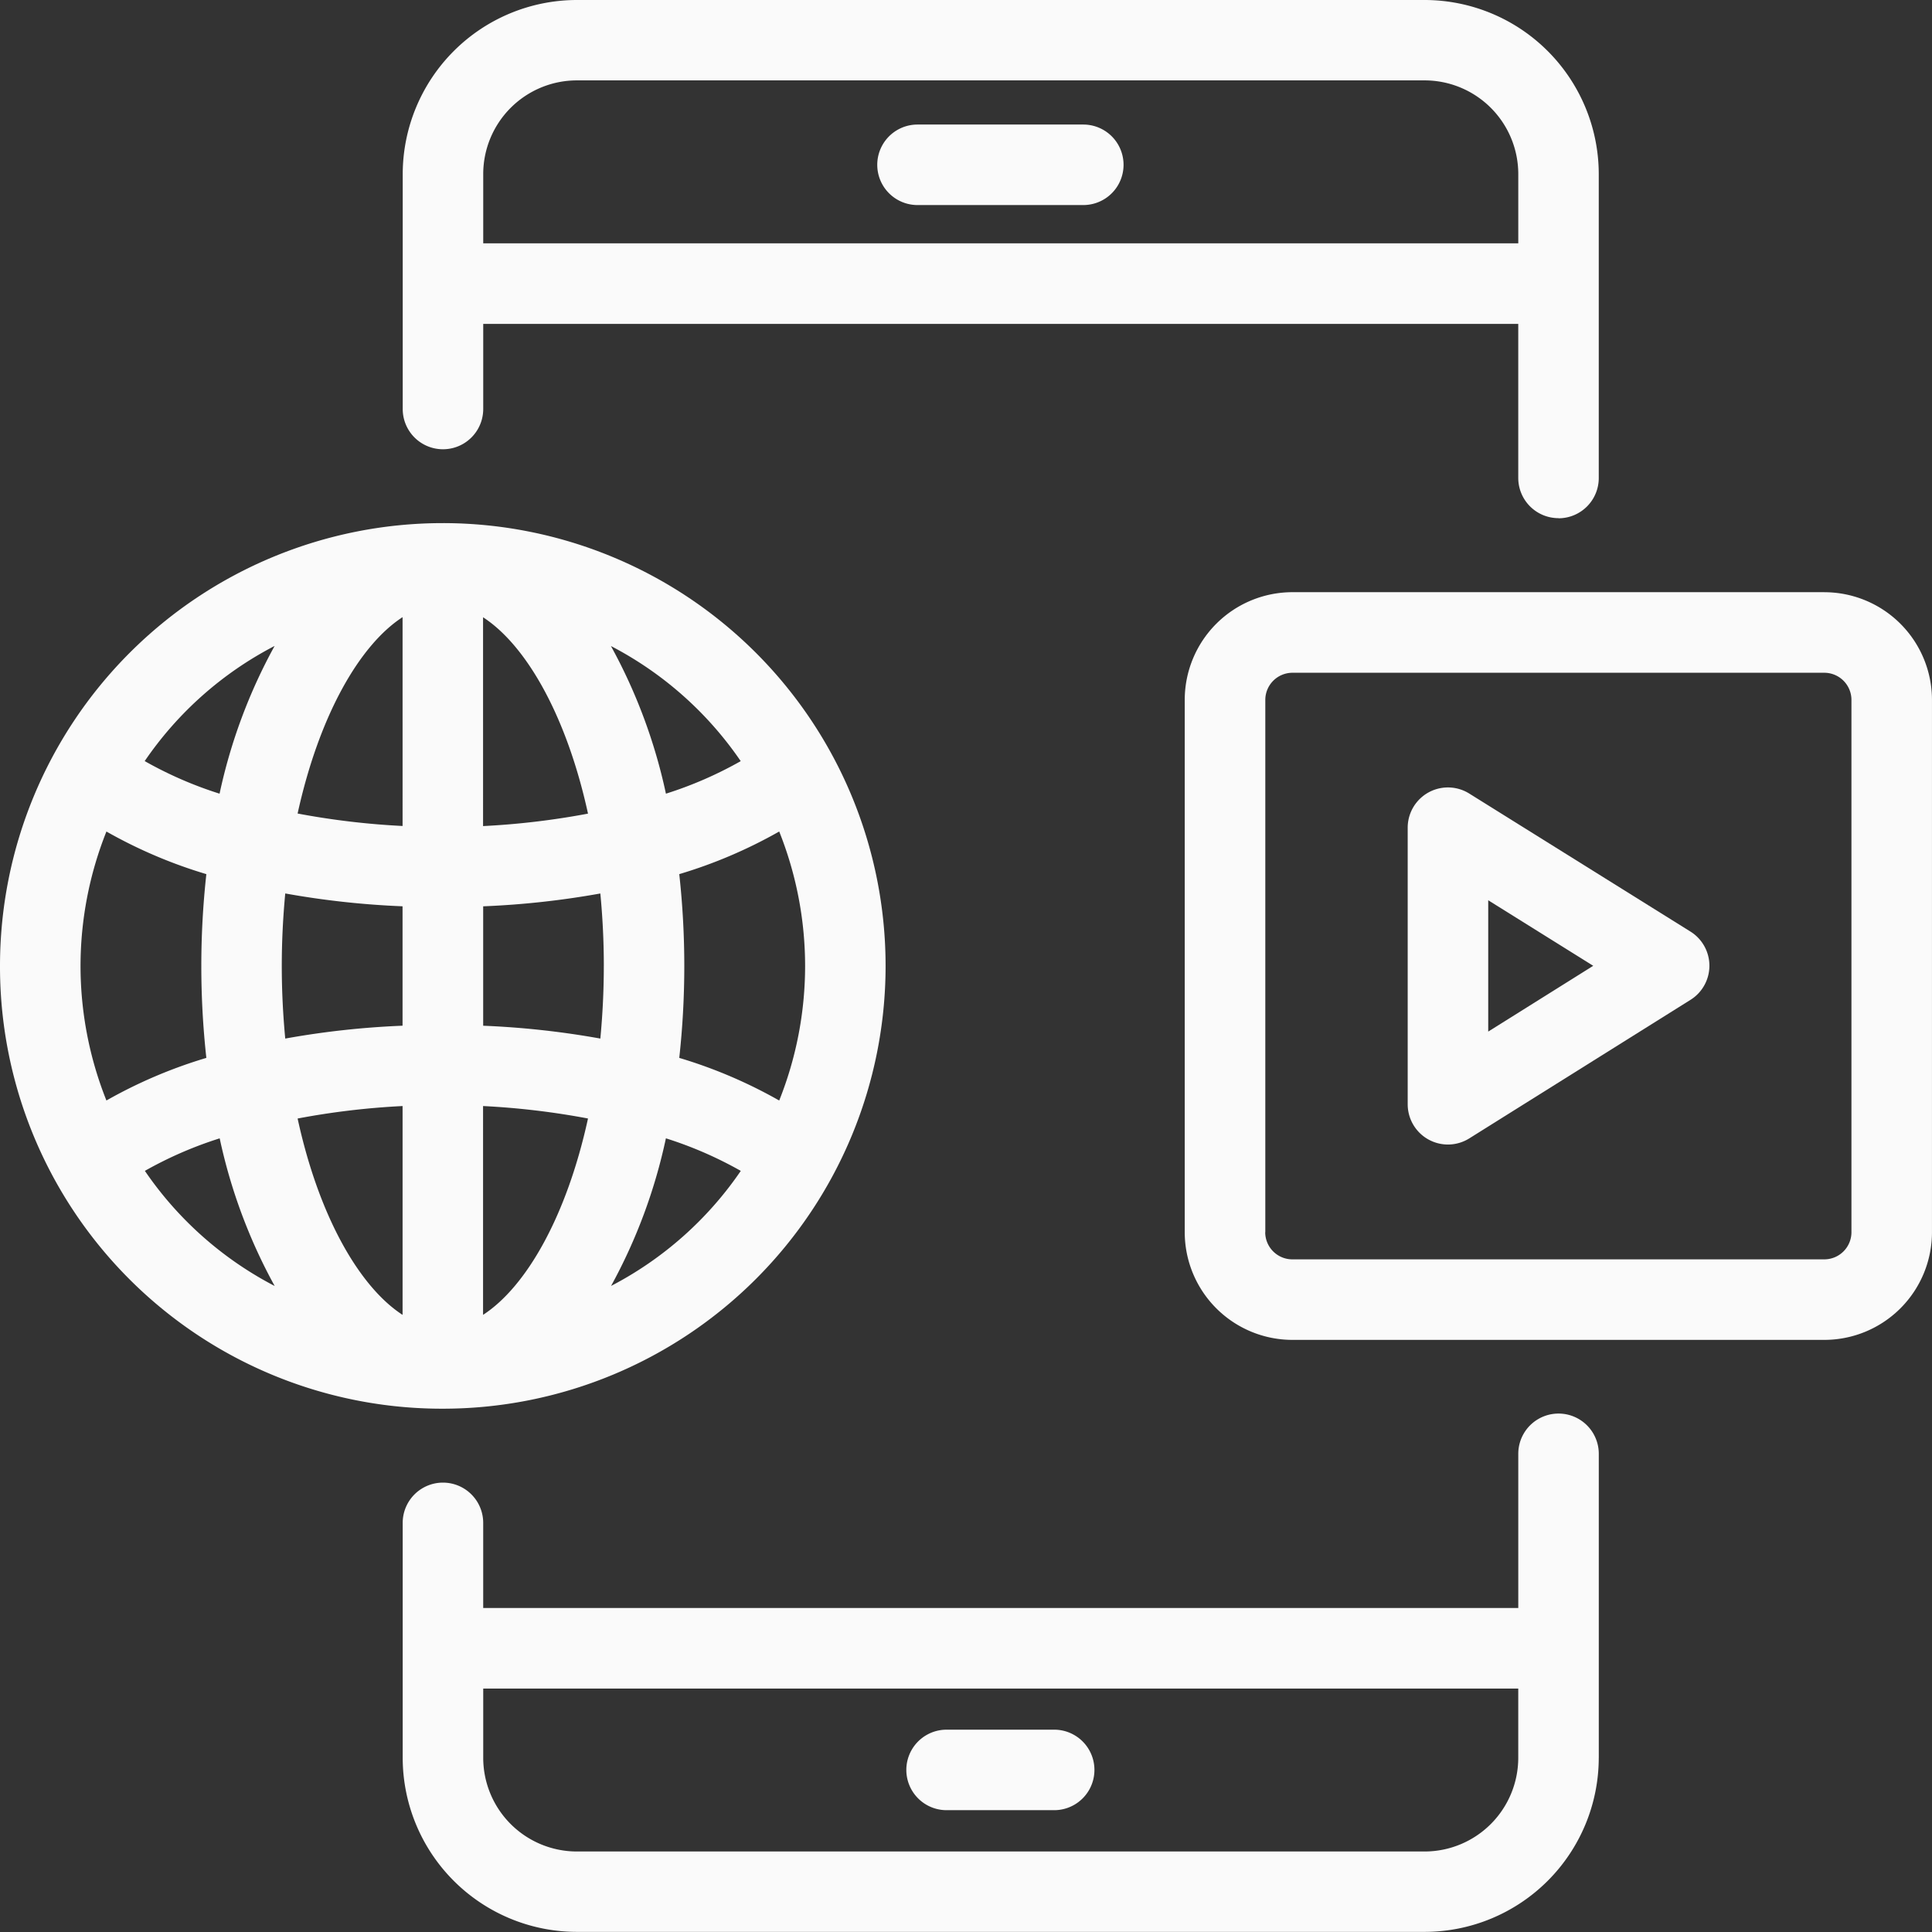
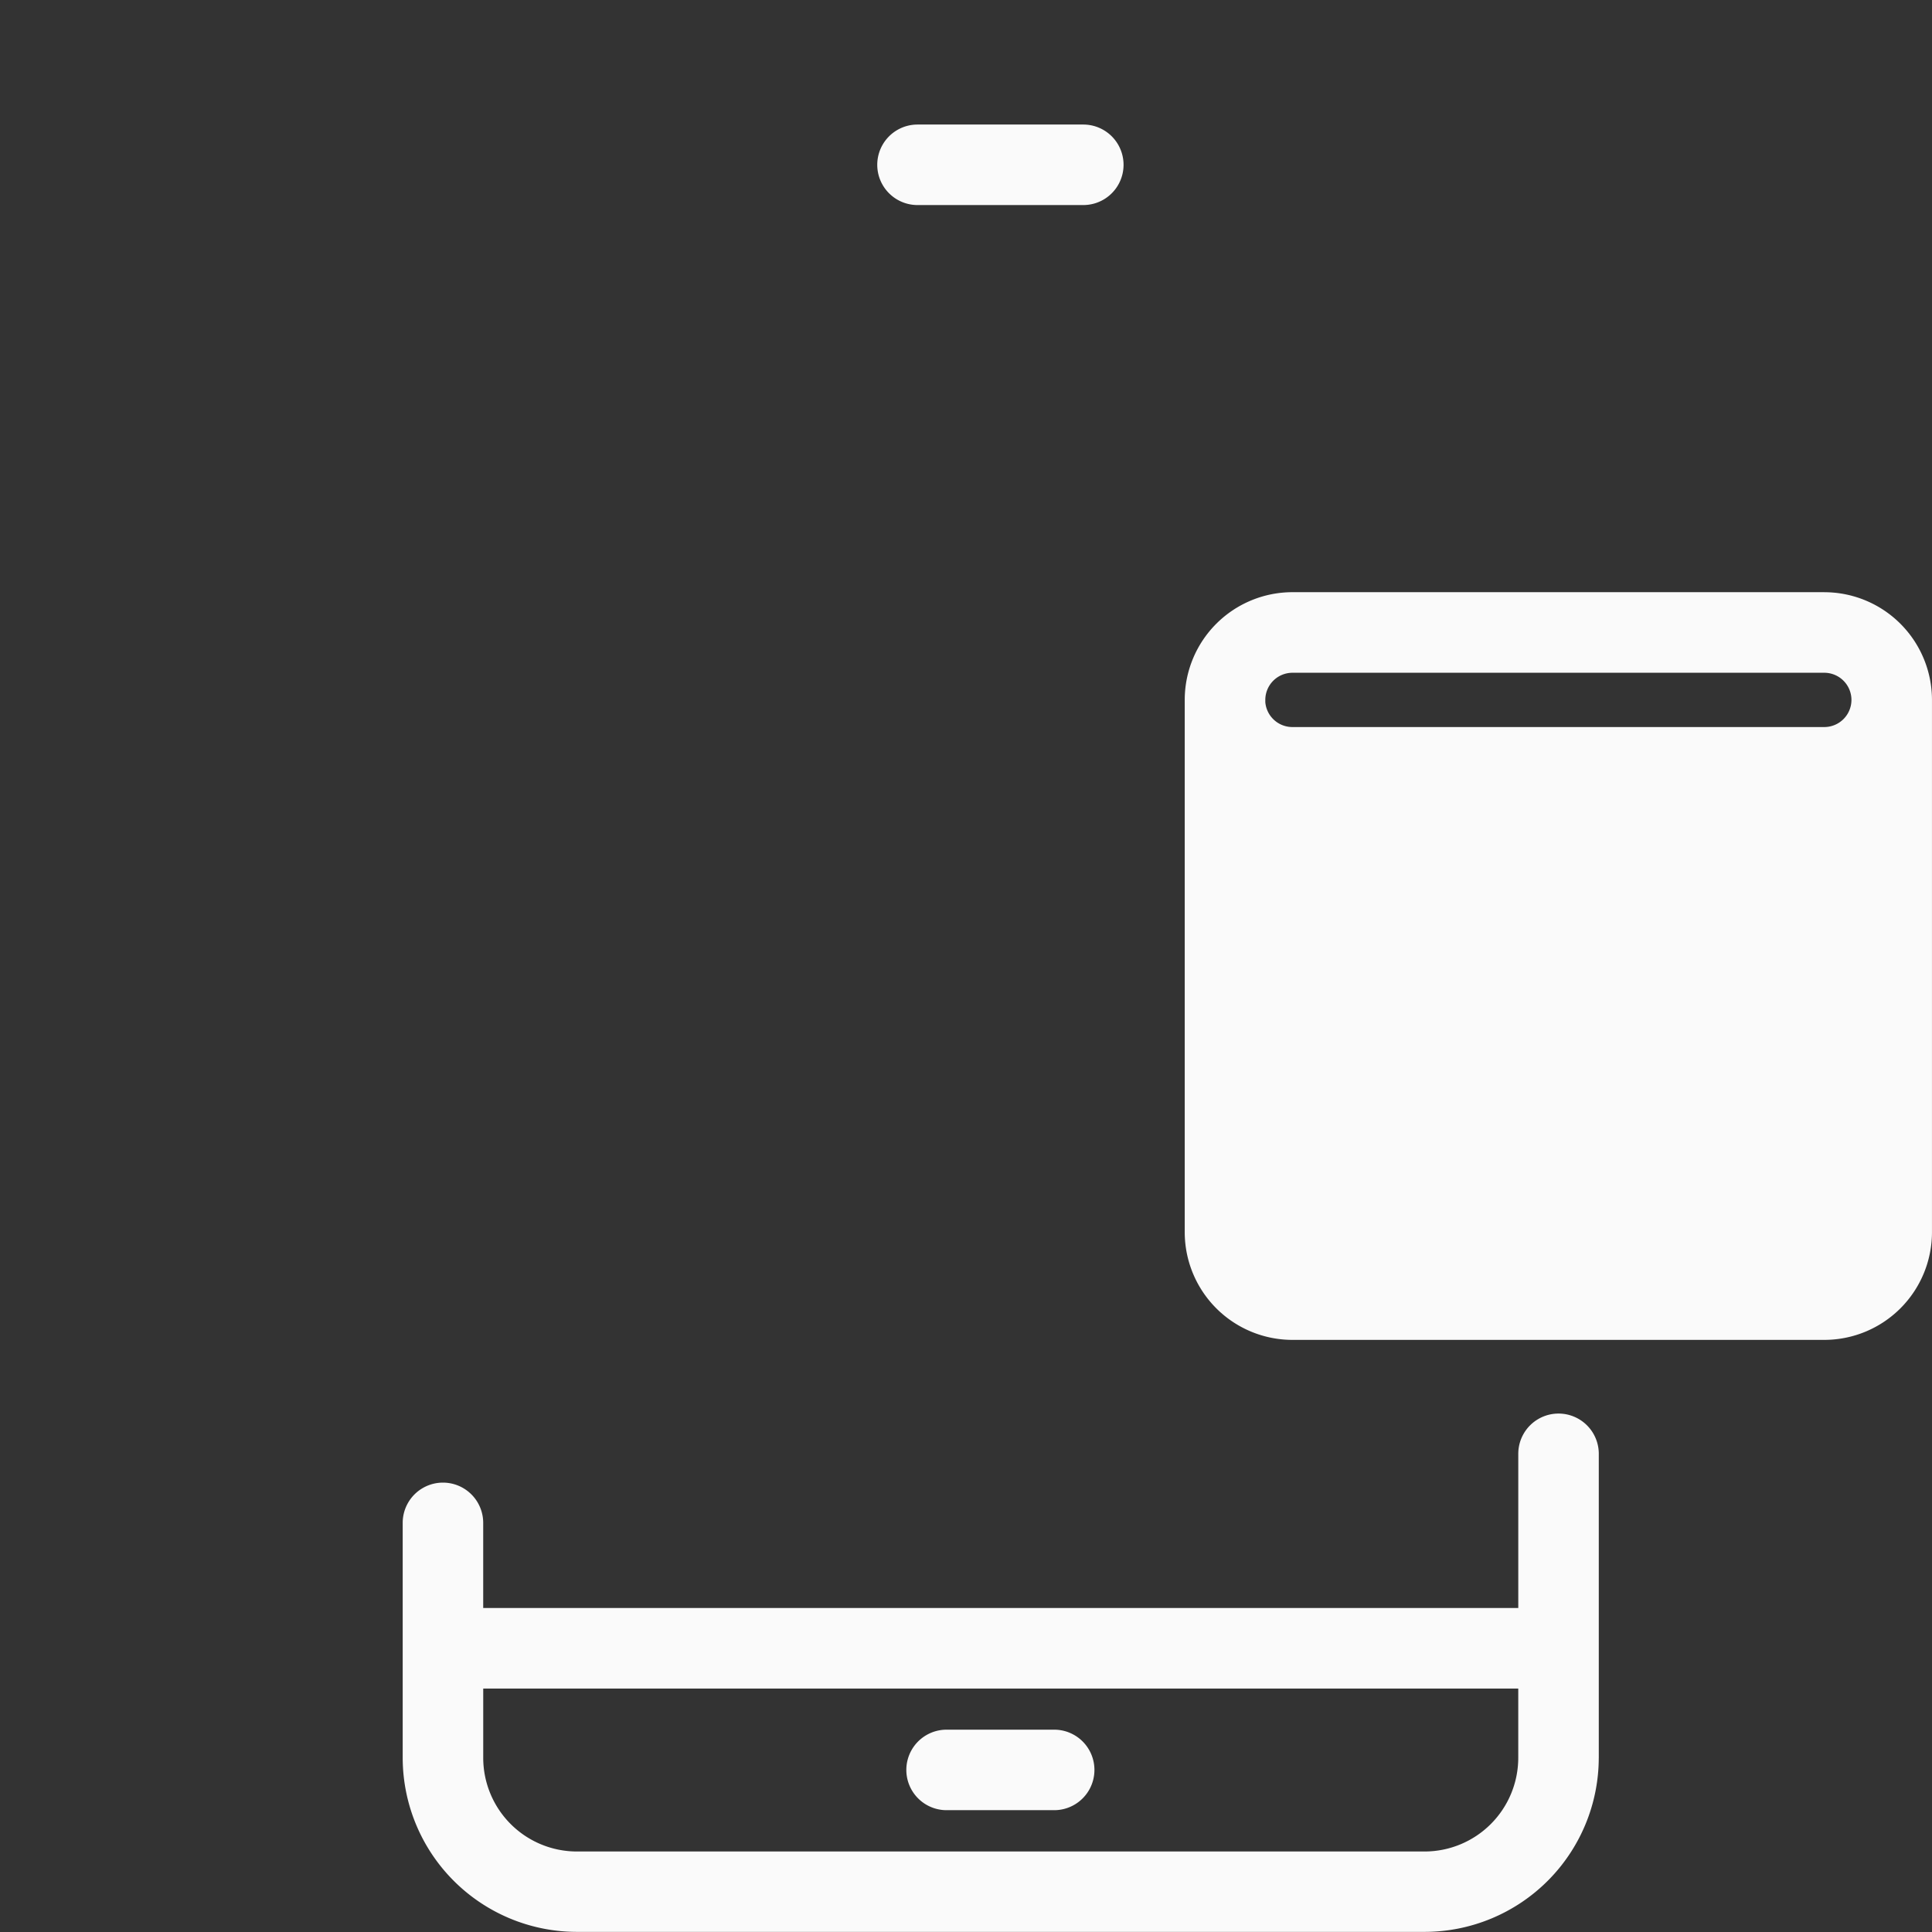
<svg xmlns="http://www.w3.org/2000/svg" width="80.802" height="80.801" viewBox="0 0 80.802 80.801">
  <rect x="0" y="0" width="80.802" height="80.801" fill="#333333" stroke="none" />
  <g id="noun-online-content-5497802" transform="translate(-78.348 -26.412)">
    <path id="Tracciato_21" data-name="Tracciato 21" d="M252.157,411.917V399.2a1.683,1.683,0,0,0-3.367,0v6.447H205.5v-3.559a1.683,1.683,0,1,0-3.367,0v9.824a7.29,7.29,0,0,0,7.283,7.282h35.457a7.29,7.29,0,0,0,7.283-7.282Zm-7.283,3.915H209.417a3.92,3.92,0,0,1-3.916-3.915v-2.9h43.288v2.9a3.921,3.921,0,0,1-3.916,3.915Z" transform="translate(-106.943 -311.985)" fill="#fafafa" />
-     <path id="Tracciato_22" data-name="Tracciato 22" d="M250.463,48.088a1.683,1.683,0,0,0,1.683-1.683V33.693a7.29,7.29,0,0,0-7.283-7.281H209.407a7.29,7.29,0,0,0-7.283,7.281v9.825a1.683,1.683,0,0,0,3.367,0v-3.56h43.288V46.4a1.683,1.683,0,0,0,1.683,1.683Zm-44.972-11.5v-2.9a3.92,3.92,0,0,1,3.916-3.914h35.457a3.92,3.92,0,0,1,3.916,3.914v2.9Z" transform="translate(-106.933)" fill="#fafafa" />
    <path id="Tracciato_23" data-name="Tracciato 23" d="M335.318,59.1h-6.934a1.683,1.683,0,1,0,0,3.367h6.934a1.683,1.683,0,1,0,0-3.367Z" transform="translate(-211.663 -27.479)" fill="#fafafa" />
    <path id="Tracciato_24" data-name="Tracciato 24" d="M340.525,480.48h-4.5a1.683,1.683,0,0,0,0,3.367h4.5a1.683,1.683,0,0,0,0-3.367Z" transform="translate(-218.088 -381.728)" fill="#fafafa" />
-     <path id="Tracciato_25" data-name="Tracciato 25" d="M434.152,181.87H411.9a4.507,4.507,0,0,0-4.5,4.5v22.271a4.507,4.507,0,0,0,4.5,4.5h22.252a4.506,4.506,0,0,0,4.5-4.5V186.371a4.506,4.506,0,0,0-4.5-4.5ZM410.77,208.637V186.375a1.136,1.136,0,0,1,1.134-1.135h22.245a1.136,1.136,0,0,1,1.135,1.135v22.263a1.136,1.136,0,0,1-1.135,1.135H411.9a1.136,1.136,0,0,1-1.134-1.135Z" transform="translate(-279.503 -130.691)" fill="#fafafa" />
-     <path id="Tracciato_26" data-name="Tracciato 26" d="M114.926,200.8a18.519,18.519,0,1,0-18.521-18.519A18.485,18.485,0,0,0,114.926,200.8ZM99.773,182.286a15.2,15.2,0,0,1,1.083-5.625,20.13,20.13,0,0,0,4.179,1.782,35.2,35.2,0,0,0,0,7.685,20.129,20.129,0,0,0-4.179,1.782,15.194,15.194,0,0,1-1.083-5.625Zm8.115-13.383a22.655,22.655,0,0,0-2.3,6.175,16.293,16.293,0,0,1-3.131-1.363,14.856,14.856,0,0,1,5.426-4.812Zm19.5,4.812a16.313,16.313,0,0,1-3.132,1.363,22.651,22.651,0,0,0-2.3-6.175,14.9,14.9,0,0,1,5.427,4.812Zm-5.427,21.952a22.628,22.628,0,0,0,2.294-6.175,16.317,16.317,0,0,1,3.132,1.362,14.883,14.883,0,0,1-5.426,4.812Zm-19.5-4.812a16.324,16.324,0,0,1,3.132-1.362,22.647,22.647,0,0,0,2.3,6.175,14.875,14.875,0,0,1-5.427-4.812Zm5.729-8.569c0-1.052.053-2.064.145-3.035a35.714,35.714,0,0,0,4.906.537v4.994a35.7,35.7,0,0,0-4.906.538c-.092-.971-.145-1.982-.145-3.034Zm13.468,0c0,1.052-.053,2.063-.145,3.034a35.788,35.788,0,0,0-4.9-.537v-4.994a35.772,35.772,0,0,0,4.9-.537c.093.971.146,1.982.146,3.035Zm-5.05,5.856a32.29,32.29,0,0,1,4.389.521c-.895,4.1-2.589,7.045-4.389,8.212Zm0-11.713V167.7c1.8,1.167,3.493,4.111,4.389,8.212a32.287,32.287,0,0,1-4.389.521Zm-3.366,0a32.309,32.309,0,0,1-4.39-.521c.9-4.1,2.59-7.046,4.39-8.213Zm0,11.713v8.734c-1.8-1.166-3.5-4.111-4.39-8.212a32.191,32.191,0,0,1,4.39-.522Zm16.835-5.856a15.187,15.187,0,0,1-1.083,5.625,20.143,20.143,0,0,0-4.18-1.783,35.2,35.2,0,0,0,0-7.685,20.118,20.118,0,0,0,4.18-1.783,15.188,15.188,0,0,1,1.083,5.626Z" transform="translate(-18.057 -115.472)" fill="#fafafa" />
-     <path id="Tracciato_27" data-name="Tracciato 27" d="M466.809,247.856a1.683,1.683,0,0,0,1.708-.046l9.251-5.794a1.683,1.683,0,0,0,0-2.855l-9.252-5.773a1.683,1.683,0,0,0-2.575,1.428v11.567a1.684,1.684,0,0,0,.868,1.473Zm2.5-10.005,4.392,2.741-4.392,2.751Z" transform="translate(-328.719 -173.787)" fill="#fafafa" />
+     <path id="Tracciato_25" data-name="Tracciato 25" d="M434.152,181.87H411.9a4.507,4.507,0,0,0-4.5,4.5v22.271a4.507,4.507,0,0,0,4.5,4.5h22.252a4.506,4.506,0,0,0,4.5-4.5V186.371a4.506,4.506,0,0,0-4.5-4.5ZM410.77,208.637V186.375a1.136,1.136,0,0,1,1.134-1.135h22.245a1.136,1.136,0,0,1,1.135,1.135a1.136,1.136,0,0,1-1.135,1.135H411.9a1.136,1.136,0,0,1-1.134-1.135Z" transform="translate(-279.503 -130.691)" fill="#fafafa" />
  </g>
</svg>